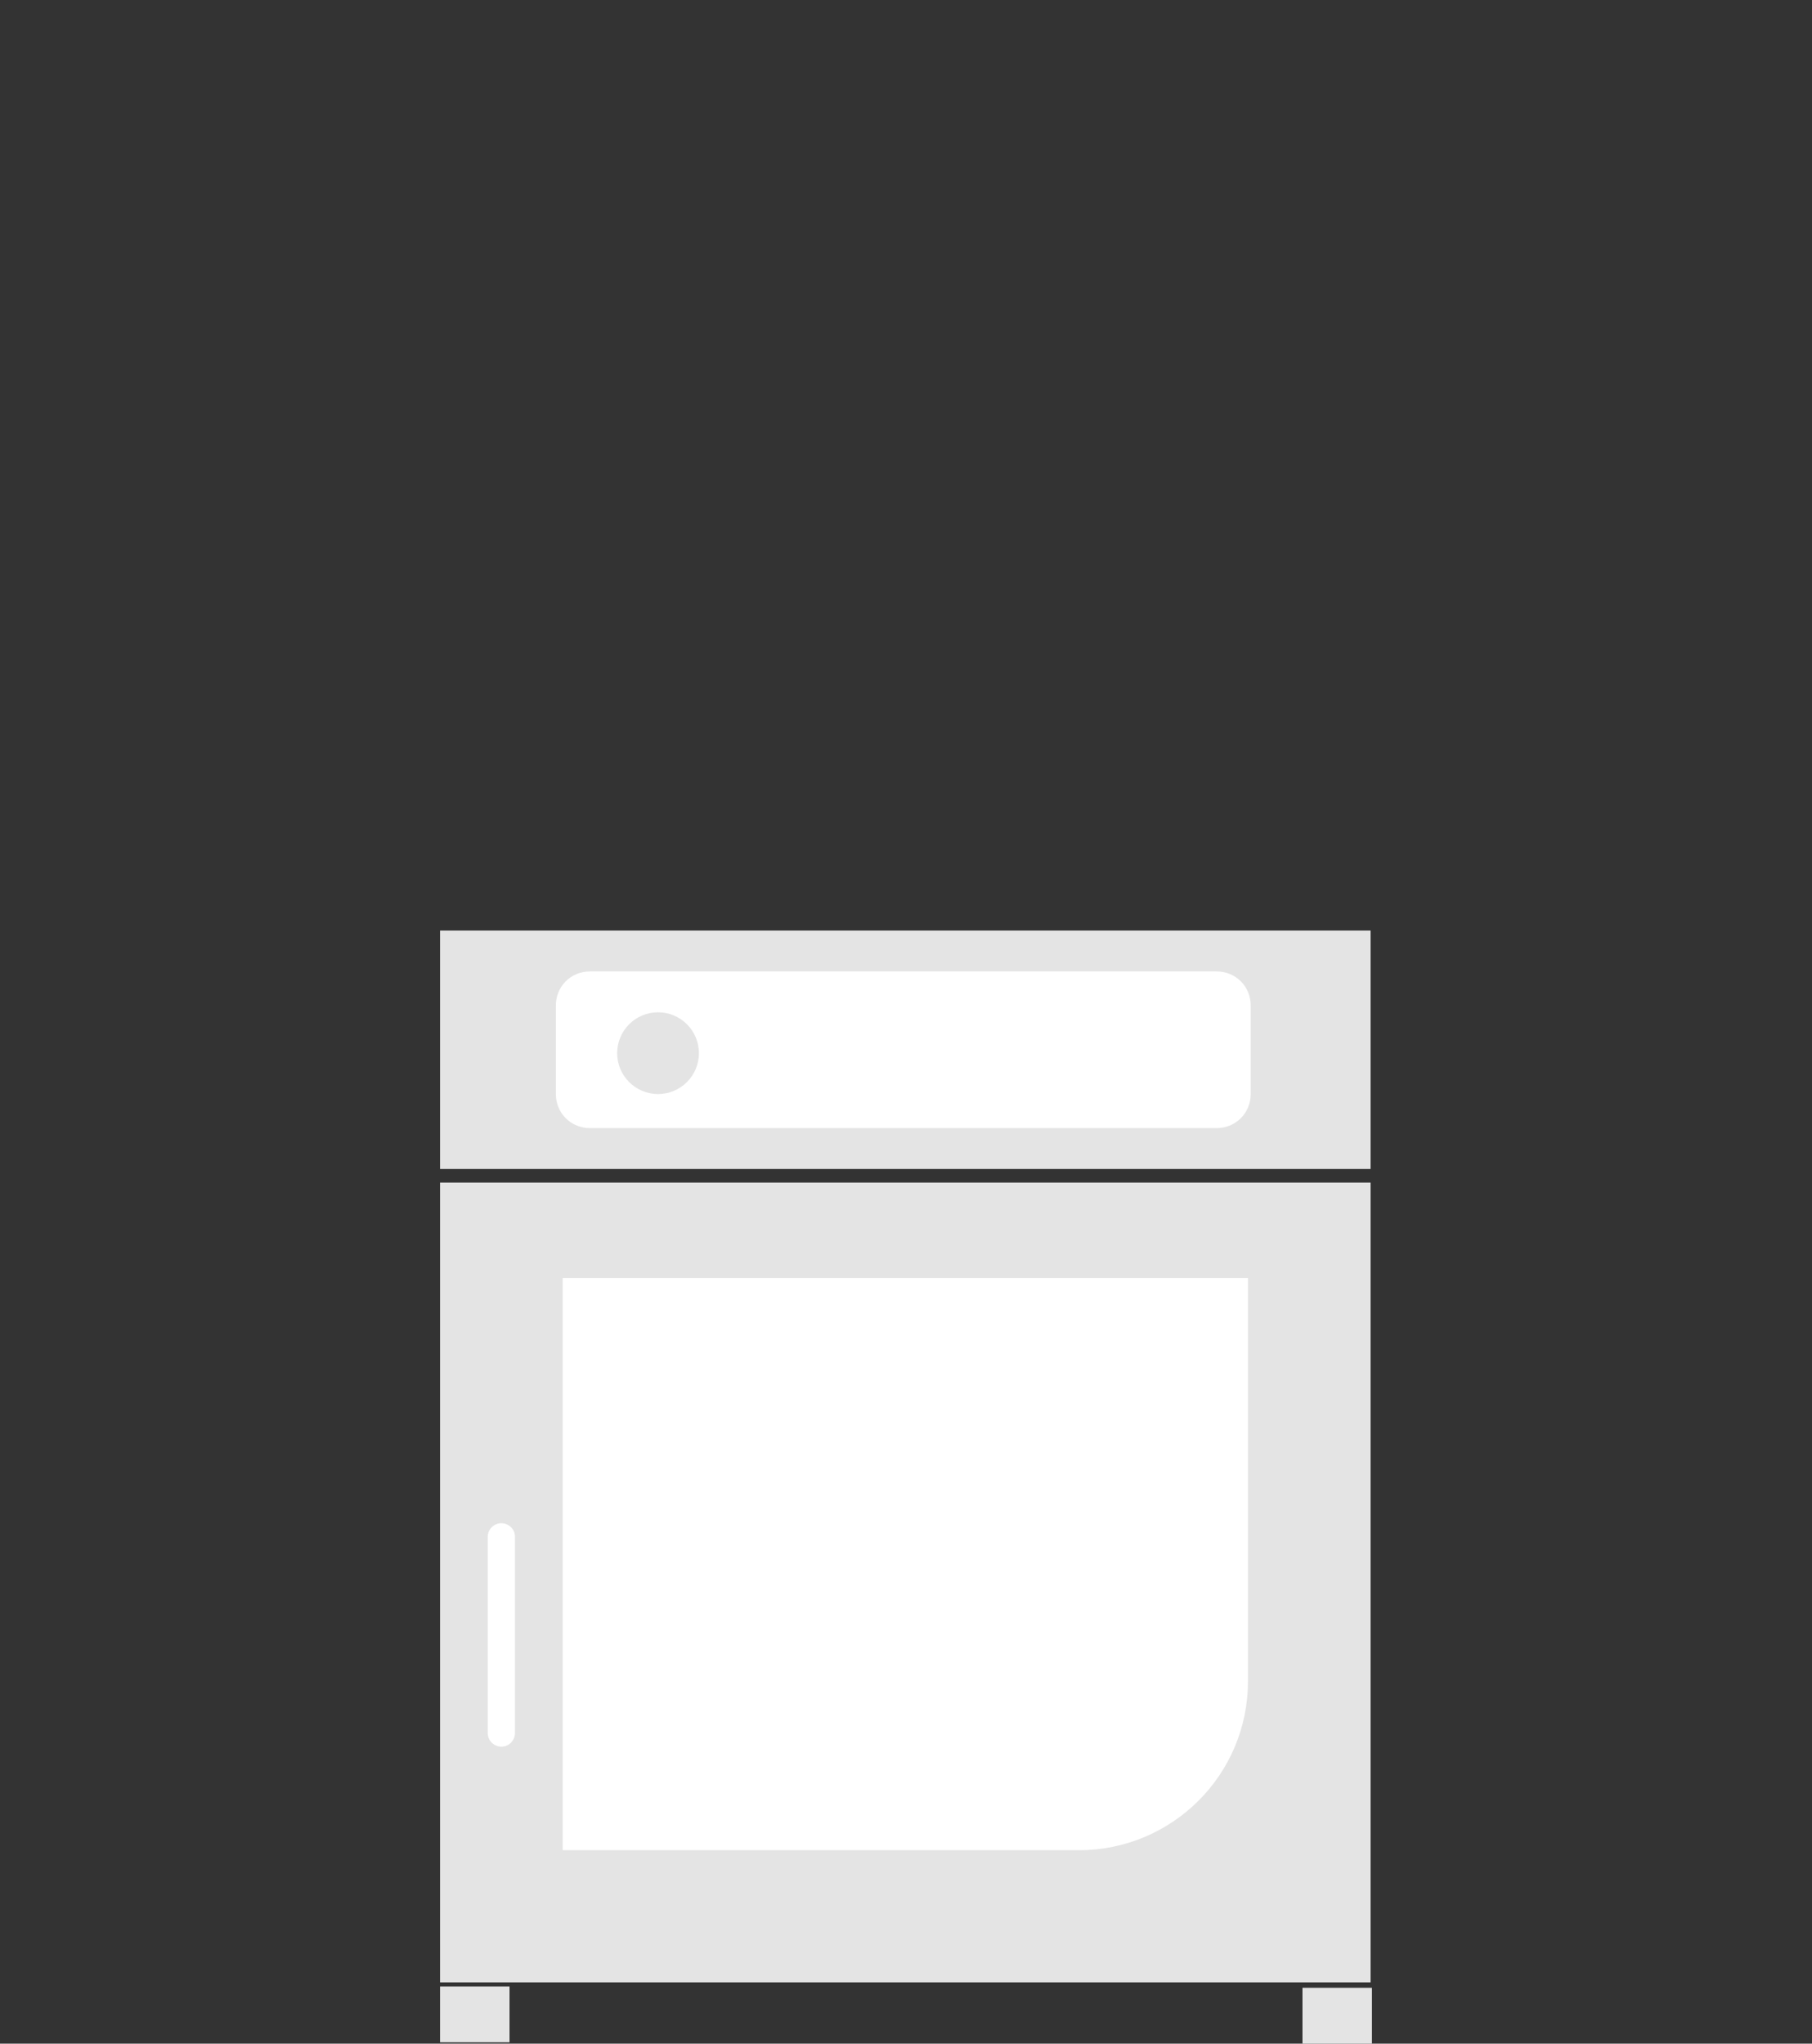
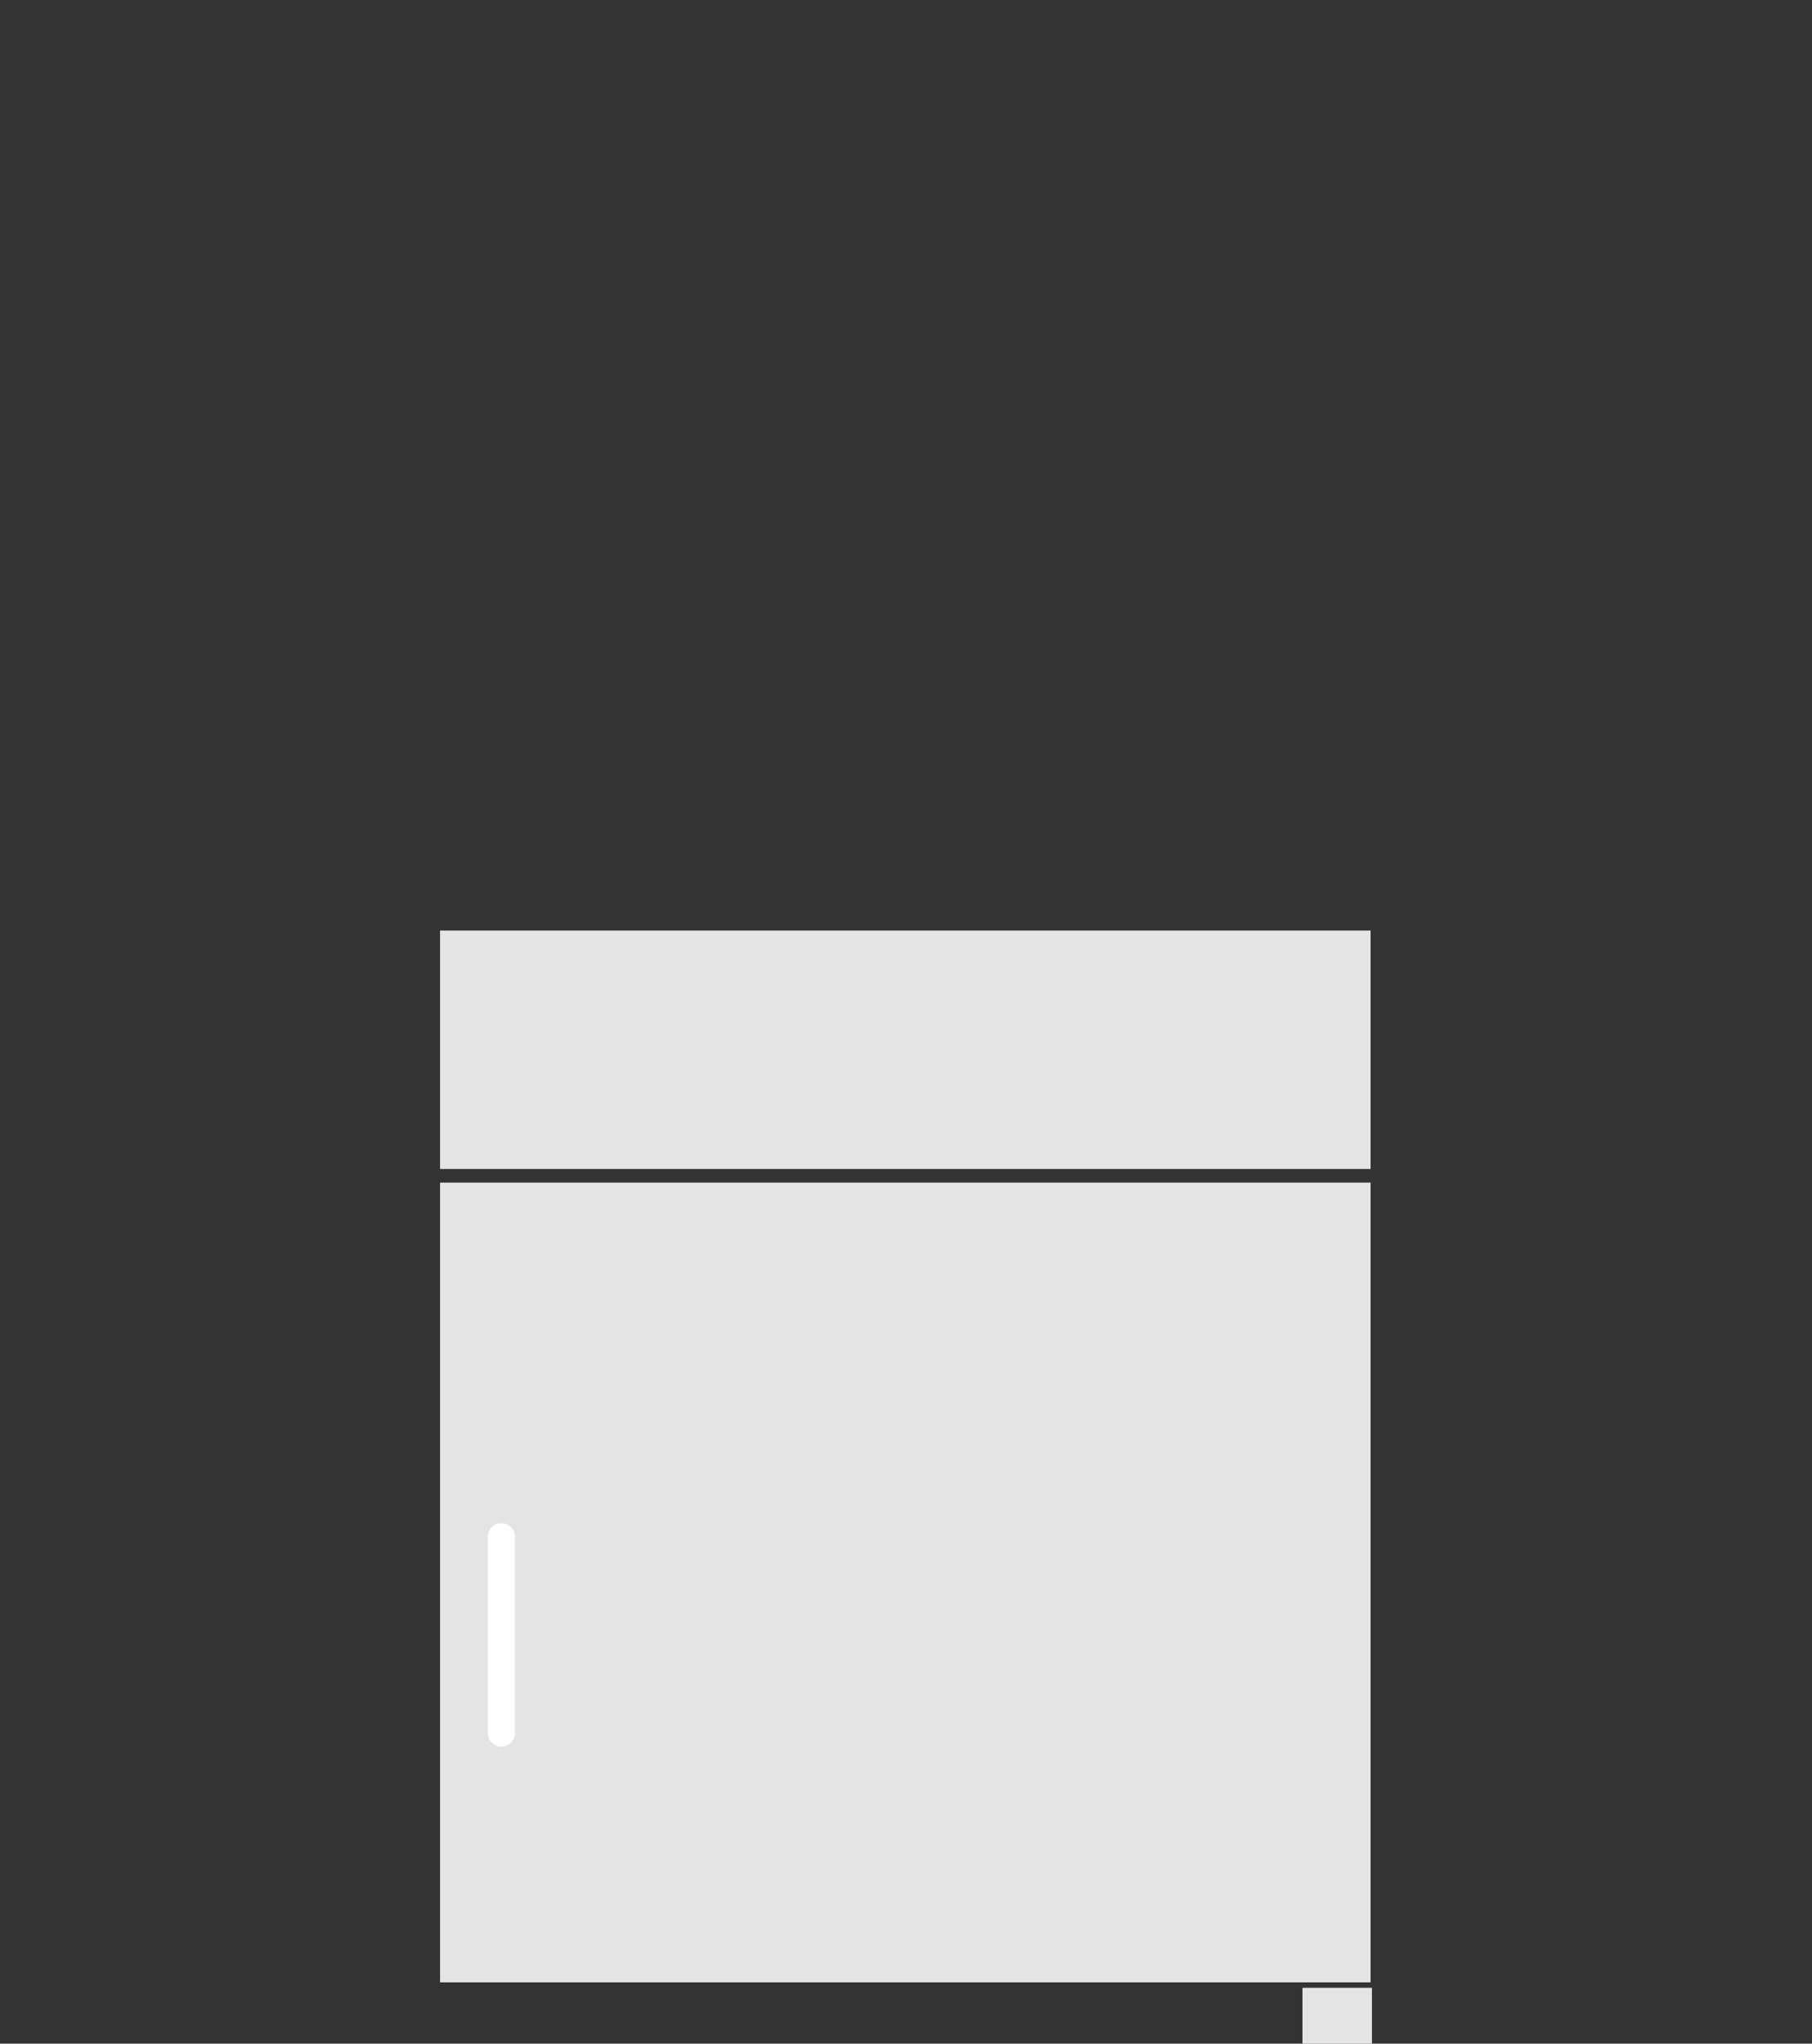
<svg xmlns="http://www.w3.org/2000/svg" version="1.1" id="Ebene_1" x="0px" y="0px" viewBox="0 0 133 150" style="enable-background:new 0 0 133 150;" xml:space="preserve">
  <rect x="0" y="0" width="133" height="150" fill="#333333" stroke="none" />
  <style type="text/css">
	.st0{fill-rule:evenodd;clip-rule:evenodd;fill:#E4E4E4;}
	.st1{fill:#FFFFFF;}
	.st2{fill:#E4E4E4;}
	.st3{fill-rule:evenodd;clip-rule:evenodd;fill:#FFFFFF;}
</style>
  <title>Modelle/FlexiCombi_Team_2</title>
  <desc>Created with Sketch.</desc>
  <g id="DESK">
    <g id="PRODUKT---SpaceCombi" transform="translate(-823, -7170)">
      <g id="MODELLE" transform="translate(107, 6983)">
        <g id="Group-20" transform="translate(0, 187)">
          <g transform="translate(716, 0)">
            <polygon id="Rectangle-9" class="st0" points="32.3,86.8 100.6,86.8 100.6,145.5 32.3,145.5      " />
            <polygon id="Rectangle-9-Copy-2" class="st0" points="32.3,68.3 100.6,68.3 100.6,85.8 32.3,85.8      " />
-             <path id="Rectangle-10" class="st1" d="M43.3,71.3h46c1.4,0,2.5,1.1,2.5,2.5v6.5c0,1.4-1.1,2.5-2.5,2.5h-46       c-1.4,0-2.5-1.1-2.5-2.5v-6.5C40.8,72.4,41.9,71.3,43.3,71.3z" />
-             <circle id="Oval-2" class="st2" cx="48.3" cy="77.3" r="3" />
            <path id="Path-7" class="st3" d="M35.8,112.8v14.4c0,0.6,0.5,1,1,1l0,0c0.6,0,1-0.5,1-1v-14.4c0-0.6-0.5-1-1-1l0,0       C36.3,111.8,35.8,112.2,35.8,112.8z" />
-             <path id="Rectangle-11" class="st3" d="M41.3,93.8h50.3v29.6c0,6.9-5.6,12.4-12.4,12.4H41.3V93.8z" />
-             <polygon id="Rectangle-12" class="st0" points="32.3,145.8 37.4,145.8 37.4,149.9 32.3,149.9      " />
            <polygon id="Rectangle-12-Copy" class="st0" points="95.6,145.9 100.7,145.9 100.7,150 95.6,150      " />
          </g>
        </g>
      </g>
    </g>
  </g>
</svg>